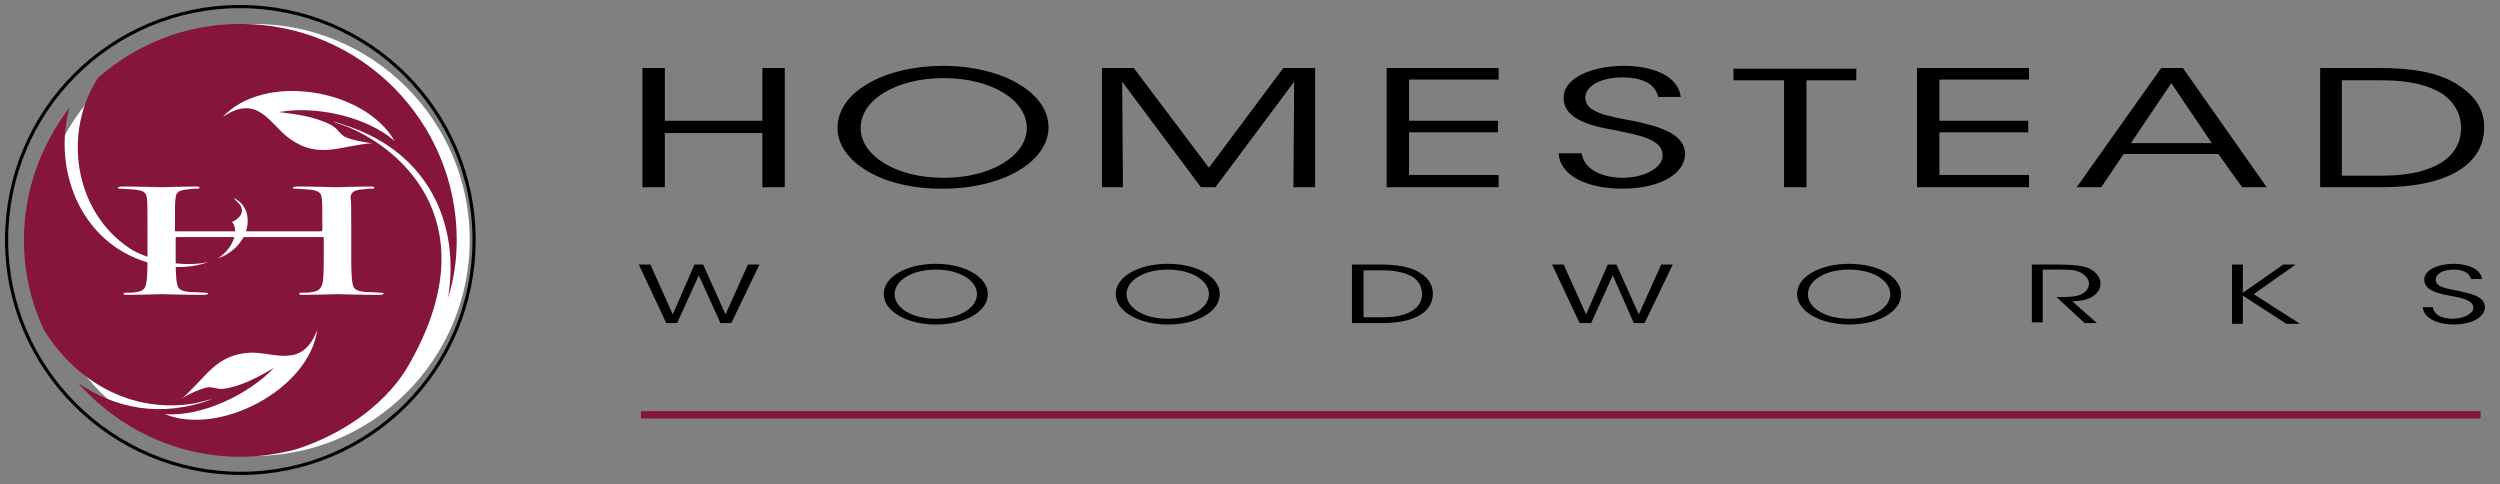
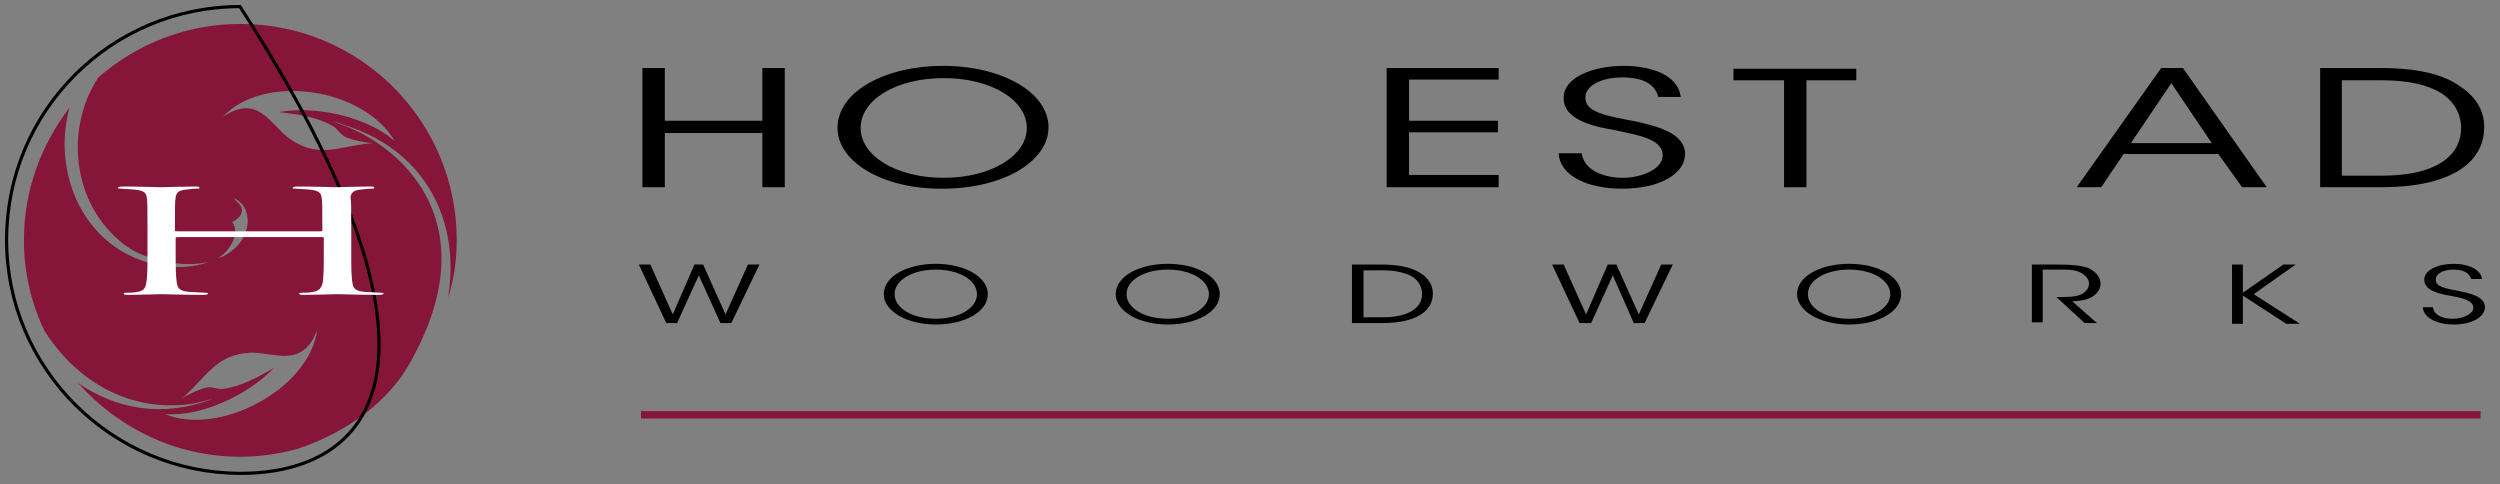
<svg xmlns="http://www.w3.org/2000/svg" width="100%" height="100%" viewBox="0 0 346 67" version="1.1" xml:space="preserve" style="fill-rule:evenodd;clip-rule:evenodd;">
  <rect x="0" y="0" width="346" height="67" fill="#808080" stroke="none" />
  <g transform="matrix(1,0,0,1,-14.388,-15.088)">
-     <path d="M19.6,48.3C19.6,31.8 33,18.4 49.5,18.4C66,18.4 79.4,31.8 79.4,48.3C79.4,64.8 66,78.2 49.5,78.2C33,78.2 19.6,64.8 19.6,48.3Z" style="fill:white;fill-rule:nonzero;" />
-   </g>
+     </g>
  <g transform="matrix(1,0,0,1,-14.388,-15.088)">
    <path d="M103.1,72.5L357.7,72.5" style="fill:none;fill-rule:nonzero;stroke:rgb(134,21,58);stroke-width:1.02px;" />
  </g>
  <g transform="matrix(1,0,0,1,-14.388,-15.088)">
    <path d="M43.8,51.2L43.9,51.2C43.9,51.1 43.8,51.1 43.8,51.2Z" style="fill:rgb(134,21,58);fill-rule:nonzero;" />
  </g>
  <g transform="matrix(1,0,0,1,-14.388,-15.088)">
    <path d="M77.6,48.3C77.6,31.8 64.2,18.4 47.7,18.4C40.1,18.4 33.3,21.2 28,25.8C23.1,33.2 24.5,44.3 32.4,49.5C34.6,50.9 39.7,52.4 43.8,51.2C44,51.1 44.2,51 44.5,50.9L44.6,50.8C46.5,49.6 47.6,47.1 46.5,45.8C46.9,45.7 48.9,44.5 47.2,43L46.7,42.5C49.5,43.6 49.6,48.4 45.2,50.6C45.1,50.6 45,50.7 44.9,50.7C44.7,50.8 44.6,50.8 44.4,50.9C44.3,50.9 44.2,51 44.1,51C40,52.9 35,52 31.5,50C24.5,46 22,37.3 24,30C20.1,35.1 17.7,41.4 17.7,48.3C17.7,52.8 18.7,57 20.5,60.8C25,68 32.7,72.4 41.4,70.9L43.8,70.3C36.7,73 30.3,71.6 25.2,68.1C30.7,74.3 38.7,78.3 47.6,78.3C50.4,78.3 53.1,77.9 55.6,77.2C62.8,74.8 68.2,70.4 70.9,65.7C82,46.5 70.5,35.9 62.4,32.6C61.8,32.4 61.3,32.2 60.7,32L60.6,31.9C61.2,32.1 61.8,32.3 62.4,32.5C73.6,36.2 78.1,46 76.4,56.3C77.2,53.8 77.6,51.1 77.6,48.3ZM37.2,72.4C42.4,72.8 48.9,69.6 52.3,66C50.1,67.3 47.7,68.6 45.3,68.9C44.4,69 43.9,68.6 43.1,68.7C42.3,68.8 40.1,69.8 39.5,70.3C42.9,67.4 44.2,64.1 49.1,63.9C52.3,63.8 56.3,66.2 58.3,60.7C57.2,69 44.7,75.5 37.2,72.4ZM53,30.6C55.6,30.9 58.3,31.3 60.4,32.5C61.2,33 61.4,33.6 62.1,34C62.8,34.4 65.2,34.9 66,34.9C61.5,35.2 58.6,37.2 54.5,34.3C51.8,32.4 50.1,27.9 45.2,31.3C50.9,25.1 64.8,27.3 69,34.6C65,31.1 57.8,29.7 53,30.6Z" style="fill:rgb(134,21,58);fill-rule:nonzero;" />
  </g>
  <g transform="matrix(1,0,0,1,-14.388,-15.088)">
-     <path d="M15.3,48.3C15.3,30.4 29.8,16 47.6,16C65.4,16 80,30.4 80,48.3C80,66.2 65.5,80.6 47.7,80.6C29.9,80.6 15.3,66.1 15.3,48.3Z" style="fill:none;fill-rule:nonzero;stroke:black;stroke-width:0.44px;" />
+     <path d="M15.3,48.3C15.3,30.4 29.8,16 47.6,16C80,66.2 65.5,80.6 47.7,80.6C29.9,80.6 15.3,66.1 15.3,48.3Z" style="fill:none;fill-rule:nonzero;stroke:black;stroke-width:0.44px;" />
  </g>
  <g transform="matrix(1,0,0,1,-14.388,-15.088)">
    <path d="M103.3,41L103.3,24.5L106.4,24.5L106.4,31.8L119.9,31.8L119.9,24.5L123,24.5L123,41L119.9,41L119.9,33.5L106.4,33.5L106.4,41L103.3,41Z" style="fill-rule:nonzero;" />
  </g>
  <g transform="matrix(1,0,0,1,-14.388,-15.088)">
    <path d="M130.3,32.8C130.3,27.7 137,24.2 144.9,24.2C153.1,24.2 159.5,27.9 159.5,32.7C159.5,37.5 153.1,41.2 144.9,41.2C136.6,41.3 130.3,37.5 130.3,32.8ZM133.5,32.8C133.5,36.7 138.5,39.7 145,39.7C151.6,39.7 156.5,36.6 156.5,32.8C156.5,29 151.7,25.9 145,25.9C138.4,25.9 133.5,28.9 133.5,32.8Z" style="fill-rule:nonzero;" />
  </g>
  <g transform="matrix(1,0,0,1,-14.388,-15.088)">
-     <path d="M166.9,41L166.9,24.5L171.3,24.5L181.7,38.3L192,24.5L196.4,24.5L196.4,41L193.4,41L193.5,26.4L182.6,41L180.6,41L169.7,26.4L169.8,41L166.9,41Z" style="fill-rule:nonzero;" />
-   </g>
+     </g>
  <g transform="matrix(1,0,0,1,-14.388,-15.088)">
    <path d="M206.3,24.5L221.8,24.5L221.8,26.1L209.4,26.1L209.4,31.8L221.7,31.8L221.7,33.4L209.4,33.4L209.4,39.3L221.8,39.3L221.8,41L206.3,41L206.3,24.5Z" style="fill-rule:nonzero;" />
  </g>
  <g transform="matrix(1,0,0,1,-14.388,-15.088)">
    <path d="M233.3,36.4C233.8,39.1 237.2,39.7 238.9,39.7C241.8,39.7 244.5,38.4 244.5,36.6C244.5,34.3 241.1,33.8 237.9,33.1C235.6,32.7 230.8,31.9 230.8,28.7C230.7,25.8 234.9,24.2 239.1,24.2C242.6,24.2 246.6,25.3 247,28.5L243.9,28.5C243.6,27.4 242.7,25.8 238.9,25.8C236.1,25.8 233.8,26.9 233.8,28.6C233.8,30.6 236.5,31.1 240.8,31.9C243.4,32.5 247.6,33.4 247.6,36.4C247.6,39.1 244.2,41.2 238.9,41.2C234.2,41.2 230.3,39.5 230.1,36.3L233.3,36.3L233.3,36.4Z" style="fill-rule:nonzero;" />
  </g>
  <g transform="matrix(1,0,0,1,-14.388,-15.088)">
    <path d="M261.3,26.2L254.3,26.2L254.3,24.6L271.3,24.6L271.3,26.2L264.4,26.2L264.4,41L261.3,41L261.3,26.2Z" style="fill-rule:nonzero;" />
  </g>
  <g transform="matrix(1,0,0,1,-14.388,-15.088)">
-     <path d="M279.7,24.5L295.2,24.5L295.2,26.1L282.8,26.1L282.8,31.8L295.1,31.8L295.1,33.4L282.8,33.4L282.8,39.3L295.2,39.3L295.2,41L279.7,41L279.7,24.5Z" style="fill-rule:nonzero;" />
-   </g>
+     </g>
  <g transform="matrix(1,0,0,1,-14.388,-15.088)">
    <path d="M305.2,41L301.8,41L313.5,24.5L316.5,24.5L328.1,41L324.7,41L321.4,36.4L308.3,36.4L305.2,41ZM314.9,26.6L309.3,34.9L320.5,34.9L314.9,26.6Z" style="fill-rule:nonzero;" />
  </g>
  <g transform="matrix(1,0,0,1,-14.388,-15.088)">
    <path d="M335.4,24.5L343.8,24.5C347.8,24.5 352,25 354.8,27C357.1,28.5 358.2,30.4 358.2,32.7C358.2,37.7 353.4,41 344,41L335.5,41L335.5,24.5L335.4,24.5ZM338.5,39.4L344.1,39.4C351.3,39.4 355,36.8 355,32.8C355,30.9 354.1,29.2 352.3,28C350.5,26.9 347.9,26.2 344.1,26.2L338.5,26.2L338.5,39.4Z" style="fill-rule:nonzero;" />
  </g>
  <g transform="matrix(1,0,0,1,-14.388,-15.088)">
    <path d="M102.8,51.7L104.4,51.7L107.5,58.6L110.5,51.7L111.7,51.7L114.8,58.6L117.9,51.7L119.5,51.7L115.6,59.8L114.1,59.8L111.1,53.2L108.1,59.8L106.6,59.8L102.8,51.7Z" style="fill-rule:nonzero;" />
  </g>
  <g transform="matrix(1,0,0,1,-14.388,-15.088)">
    <path d="M136.7,55.8C136.7,53.3 140,51.6 143.9,51.6C147.9,51.6 151.1,53.4 151.1,55.8C151.1,58.2 148,60 143.9,60C139.8,60 136.7,58.1 136.7,55.8ZM138.2,55.8C138.2,57.7 140.6,59.2 143.9,59.2C147.2,59.2 149.6,57.7 149.6,55.8C149.6,53.9 147.2,52.4 143.9,52.4C140.6,52.4 138.2,53.9 138.2,55.8Z" style="fill-rule:nonzero;" />
  </g>
  <g transform="matrix(1,0,0,1,-14.388,-15.088)">
    <path d="M168.8,55.8C168.8,53.3 172.1,51.6 176,51.6C180.1,51.6 183.2,53.4 183.2,55.8C183.2,58.2 180.1,60 176,60C171.9,60 168.8,58.1 168.8,55.8ZM170.3,55.8C170.3,57.7 172.7,59.2 176,59.2C179.3,59.2 181.7,57.7 181.7,55.8C181.7,53.9 179.3,52.4 176,52.4C172.7,52.4 170.3,53.9 170.3,55.8Z" style="fill-rule:nonzero;" />
  </g>
  <g transform="matrix(1,0,0,1,-14.388,-15.088)">
    <path d="M201.5,51.7L205.6,51.7C207.6,51.7 209.7,52 211,52.9C212.1,53.6 212.7,54.6 212.7,55.7C212.7,58.2 210.3,59.8 205.7,59.8L201.5,59.8L201.5,51.7ZM203.1,59L205.8,59C209.3,59 211.2,57.7 211.2,55.8C211.2,54.9 210.8,54 209.9,53.4C209,52.9 207.7,52.5 205.8,52.5L203.1,52.5L203.1,59Z" style="fill-rule:nonzero;" />
  </g>
  <g transform="matrix(1,0,0,1,-14.388,-15.088)">
    <path d="M229.2,51.7L230.8,51.7L233.9,58.6L236.9,51.7L238.1,51.7L241.2,58.6L244.3,51.7L245.9,51.7L242,59.8L240.5,59.8L237.6,53.2L234.6,59.8L233,59.8L229.2,51.7Z" style="fill-rule:nonzero;" />
  </g>
  <g transform="matrix(1,0,0,1,-14.388,-15.088)">
    <path d="M263.1,55.8C263.1,53.3 266.4,51.6 270.3,51.6C274.4,51.6 277.5,53.4 277.5,55.8C277.5,58.2 274.4,60 270.3,60C266.2,60 263.1,58.1 263.1,55.8ZM264.6,55.8C264.6,57.7 267,59.2 270.3,59.2C273.6,59.2 276,57.7 276,55.8C276,53.9 273.6,52.4 270.3,52.4C267,52.4 264.6,53.9 264.6,55.8Z" style="fill-rule:nonzero;" />
  </g>
  <g transform="matrix(1,0,0,1,-14.388,-15.088)">
    <path d="M295.6,51.7L299.3,51.7C301.5,51.7 302.5,51.9 303.2,52.1C304.3,52.5 305.1,53.4 305.1,54.3C305.1,54.9 304.9,55.4 304.3,55.9C303.5,56.6 302.5,56.7 301.2,56.8L304.6,59.8L302.9,59.8L299,56.2L299.4,56.2C300.4,56.2 301.7,56.2 302.5,55.8C303.2,55.4 303.5,54.9 303.5,54.3C303.5,53.7 303,53.1 302.1,52.7C301.4,52.4 300.5,52.4 299.3,52.4L297.1,52.4L297.1,59.7L295.6,59.7L295.6,51.7Z" style="fill-rule:nonzero;" />
  </g>
  <g transform="matrix(1,0,0,1,-14.388,-15.088)">
    <path d="M323.3,51.7L324.8,51.7L324.8,55.6L330.4,51.7L332.1,51.7L326.3,55.8L332.7,59.9L330.8,59.9L324.8,56L324.8,59.9L323.3,59.9L323.3,51.7Z" style="fill-rule:nonzero;" />
  </g>
  <g transform="matrix(1,0,0,1,-14.388,-15.088)">
    <path d="M351.1,57.6C351.3,59 353,59.2 353.9,59.2C355.3,59.2 356.7,58.5 356.7,57.7C356.7,56.6 355,56.3 353.4,56C352.3,55.8 349.9,55.4 349.9,53.8C349.9,52.4 351.9,51.6 354,51.6C355.7,51.6 357.7,52.2 357.9,53.7L356.4,53.7C356.2,53.2 355.8,52.4 354,52.4C352.6,52.4 351.5,52.9 351.5,53.8C351.5,54.8 352.8,55 354.9,55.4C356.2,55.7 358.3,56.1 358.3,57.6C358.3,58.9 356.6,60 354,60C351.7,60 349.8,59.1 349.7,57.6L351.1,57.6Z" style="fill-rule:nonzero;" />
  </g>
  <g transform="matrix(1,0,0,1,-14.388,-15.088)">
    <path d="M63,50.1C63,52 63,53.5 63.2,54.4C63.3,55 63.6,55.4 65,55.5C65.7,55.5 66.7,55.6 67.1,55.6C67.4,55.6 67.5,55.7 67.5,55.7C67.5,55.8 67.3,55.9 66.8,55.9C64.2,55.9 61.3,55.8 61.1,55.8C60.9,55.8 57.9,55.9 56.5,55.9C56,55.9 55.8,55.9 55.8,55.7C55.8,55.6 55.9,55.6 56.2,55.6C56.6,55.6 57.2,55.6 57.6,55.5C58.5,55.4 58.8,55 59,54.4C59.2,53.6 59.2,52 59.2,50.1L59.2,48C59.2,47.9 59.1,47.9 58.9,47.9L39,47.9C38.9,47.9 38.7,47.9 38.7,48L38.7,50.1C38.7,52 38.7,53.5 38.9,54.4C39,55 39.3,55.4 40.7,55.5C41.4,55.5 42.4,55.6 42.8,55.6C43.1,55.6 43.2,55.7 43.2,55.7C43.2,55.8 43,55.9 42.5,55.9C39.9,55.9 37,55.8 36.8,55.8C36.6,55.8 33.6,55.9 32.2,55.9C31.7,55.9 31.5,55.9 31.5,55.7C31.5,55.6 31.6,55.6 31.9,55.6C32.3,55.6 32.9,55.6 33.3,55.5C34.2,55.4 34.5,55 34.6,54.4C34.8,53.6 34.8,52 34.8,50.1L34.8,46.6C34.8,43.5 34.8,43 34.7,42.4C34.6,41.7 34.2,41.4 32.7,41.3C32.3,41.3 31.5,41.2 31.1,41.2C30.9,41.2 30.7,41.2 30.7,41.1C30.7,41 30.9,40.9 31.4,40.9C33.5,40.9 36.4,41 36.7,41C36.9,41 39.9,40.9 41.3,40.9C41.8,40.9 42,40.9 42,41.1C42,41.2 41.8,41.2 41.6,41.2C41.3,41.2 41,41.2 40.4,41.3C39.1,41.4 38.8,41.7 38.7,42.4C38.6,43 38.6,43.6 38.6,46.6L38.6,47C38.6,47.1 38.7,47.1 38.9,47.1L58.7,47.1C58.8,47.1 59,47.1 59,47L59,46.6C59,43.5 59,43 58.9,42.4C58.8,41.7 58.4,41.4 56.9,41.3C56.5,41.3 55.7,41.2 55.3,41.2C55.1,41.2 54.9,41.2 54.9,41.1C54.9,41 55.1,40.9 55.6,40.9C57.7,40.9 60.6,41 60.9,41C61.1,41 64.1,40.9 65.5,40.9C66,40.9 66.2,40.9 66.2,41.1C66.2,41.2 66,41.2 65.8,41.2C65.5,41.2 65.2,41.2 64.6,41.3C63.3,41.4 63,41.7 62.9,42.4C63,43 63,43.6 63,46.6L63,50.1Z" style="fill:white;fill-rule:nonzero;" />
  </g>
</svg>